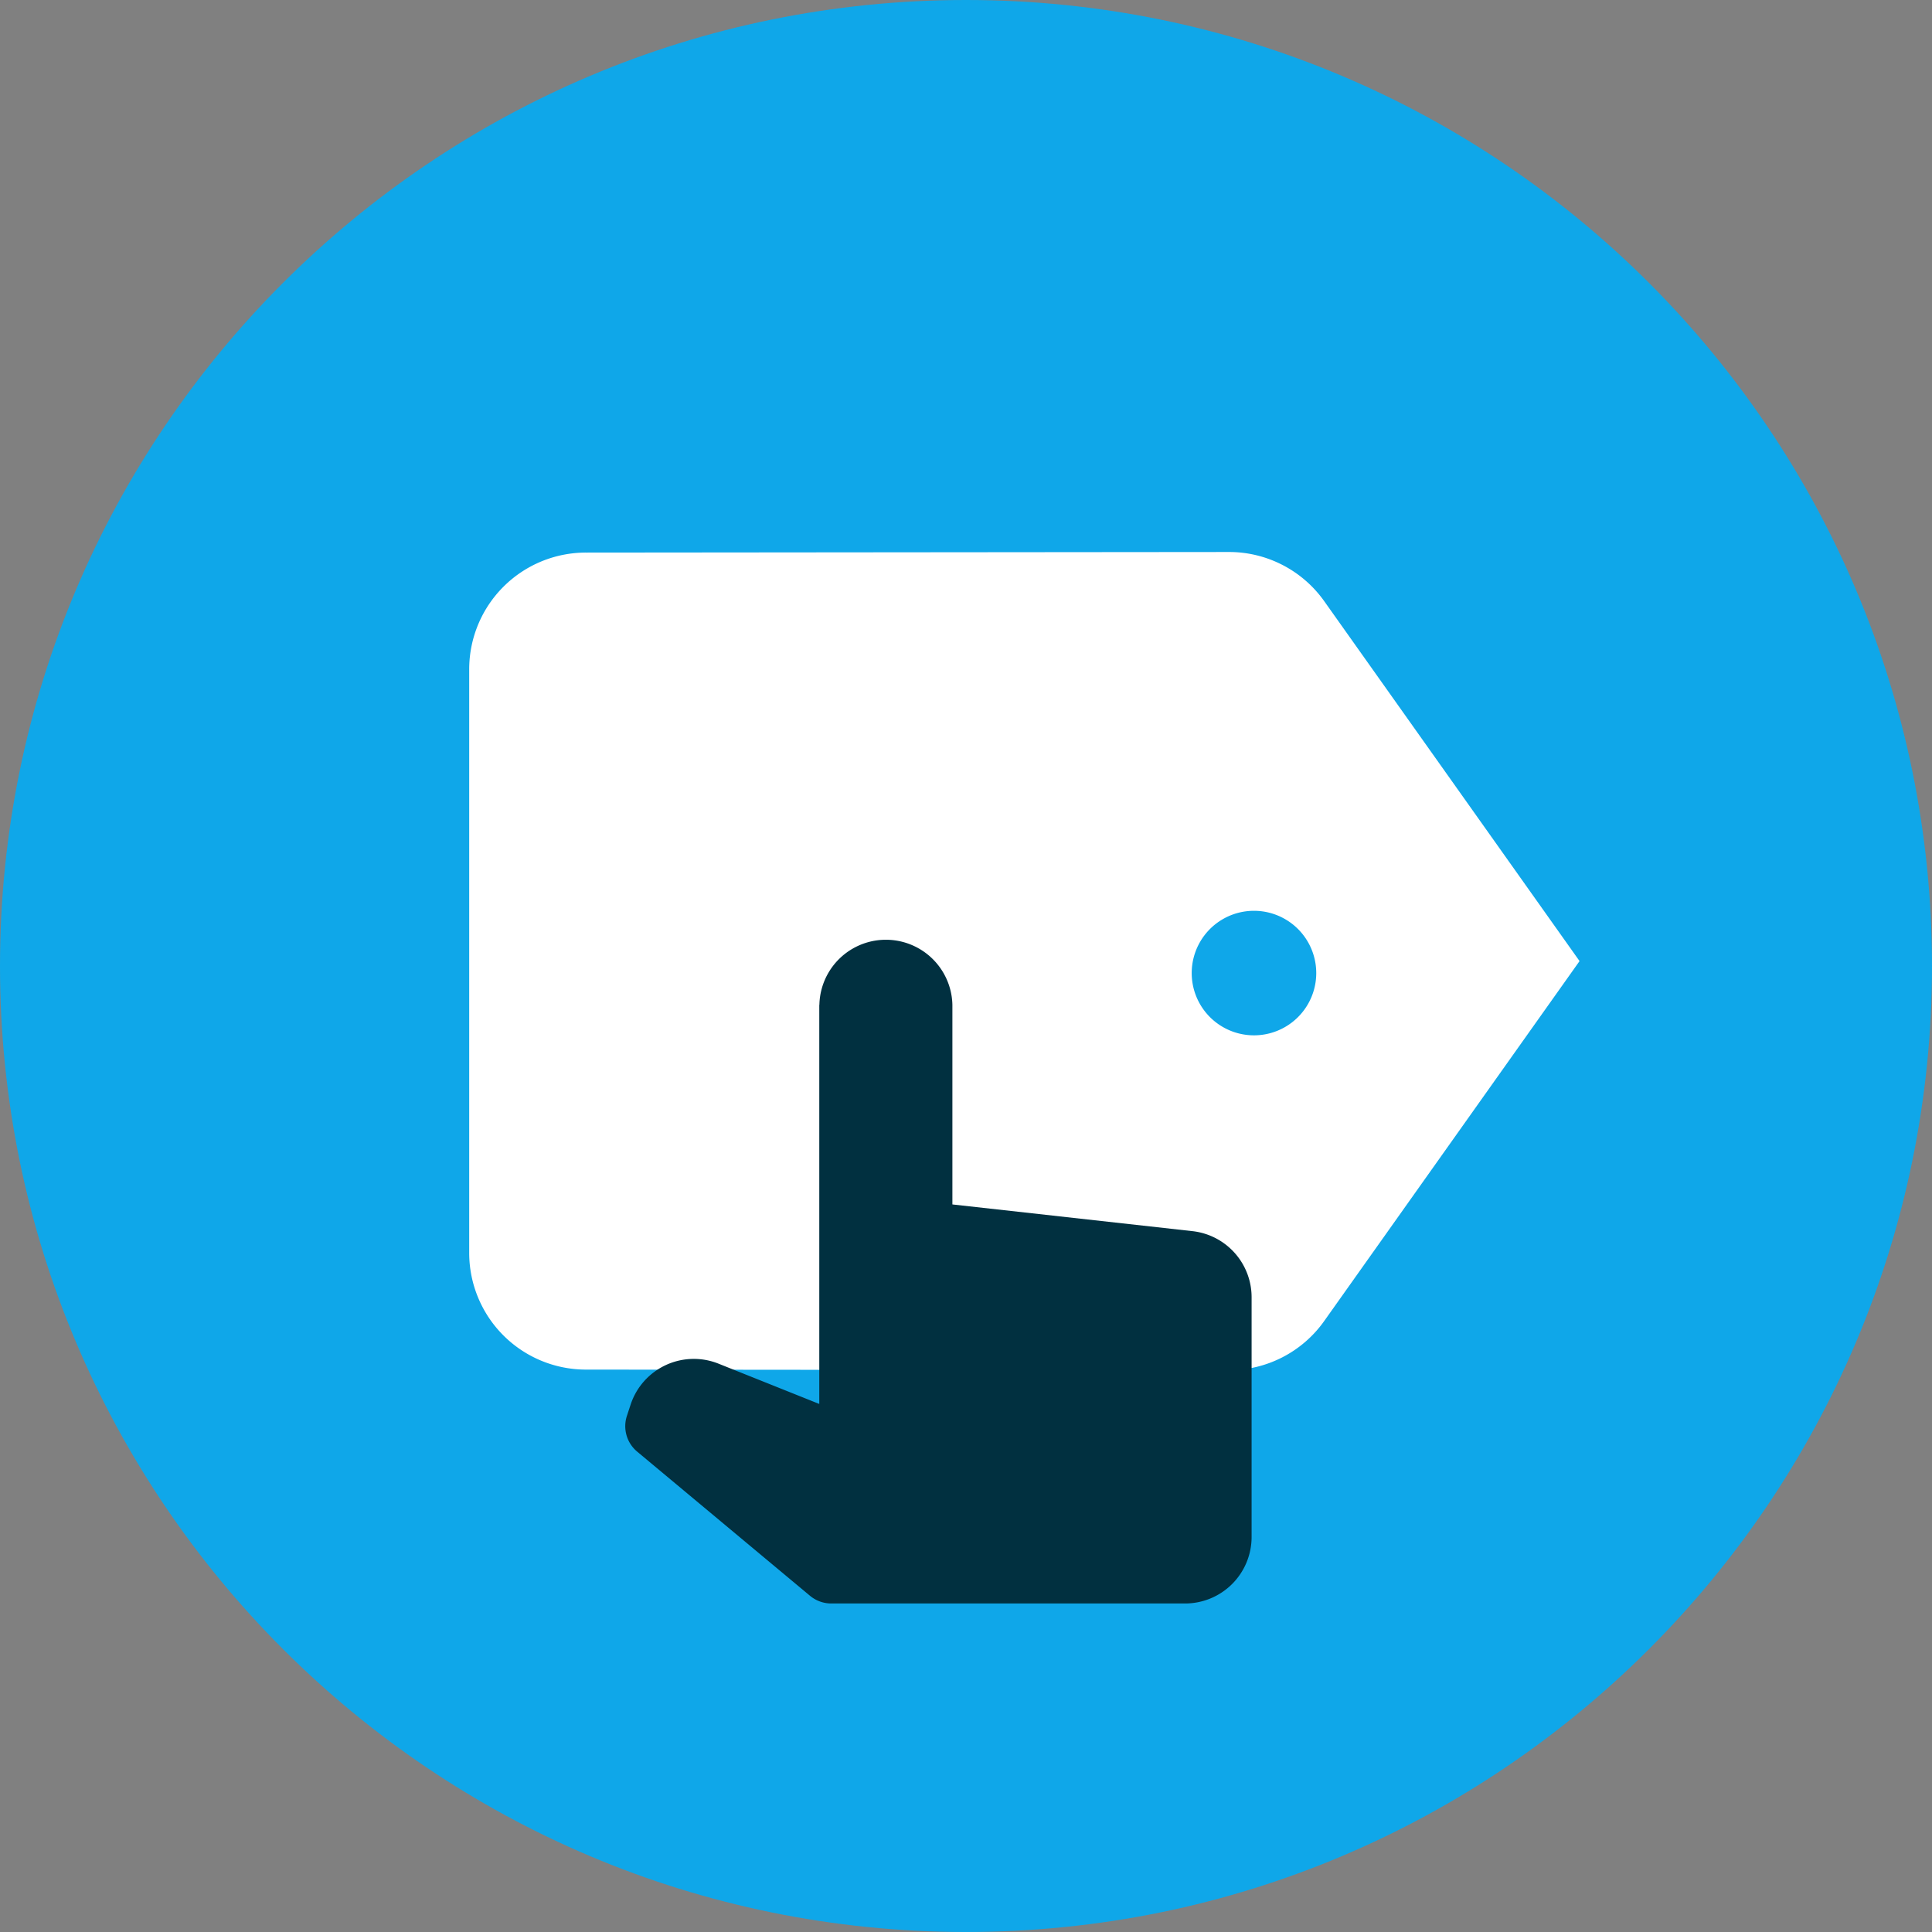
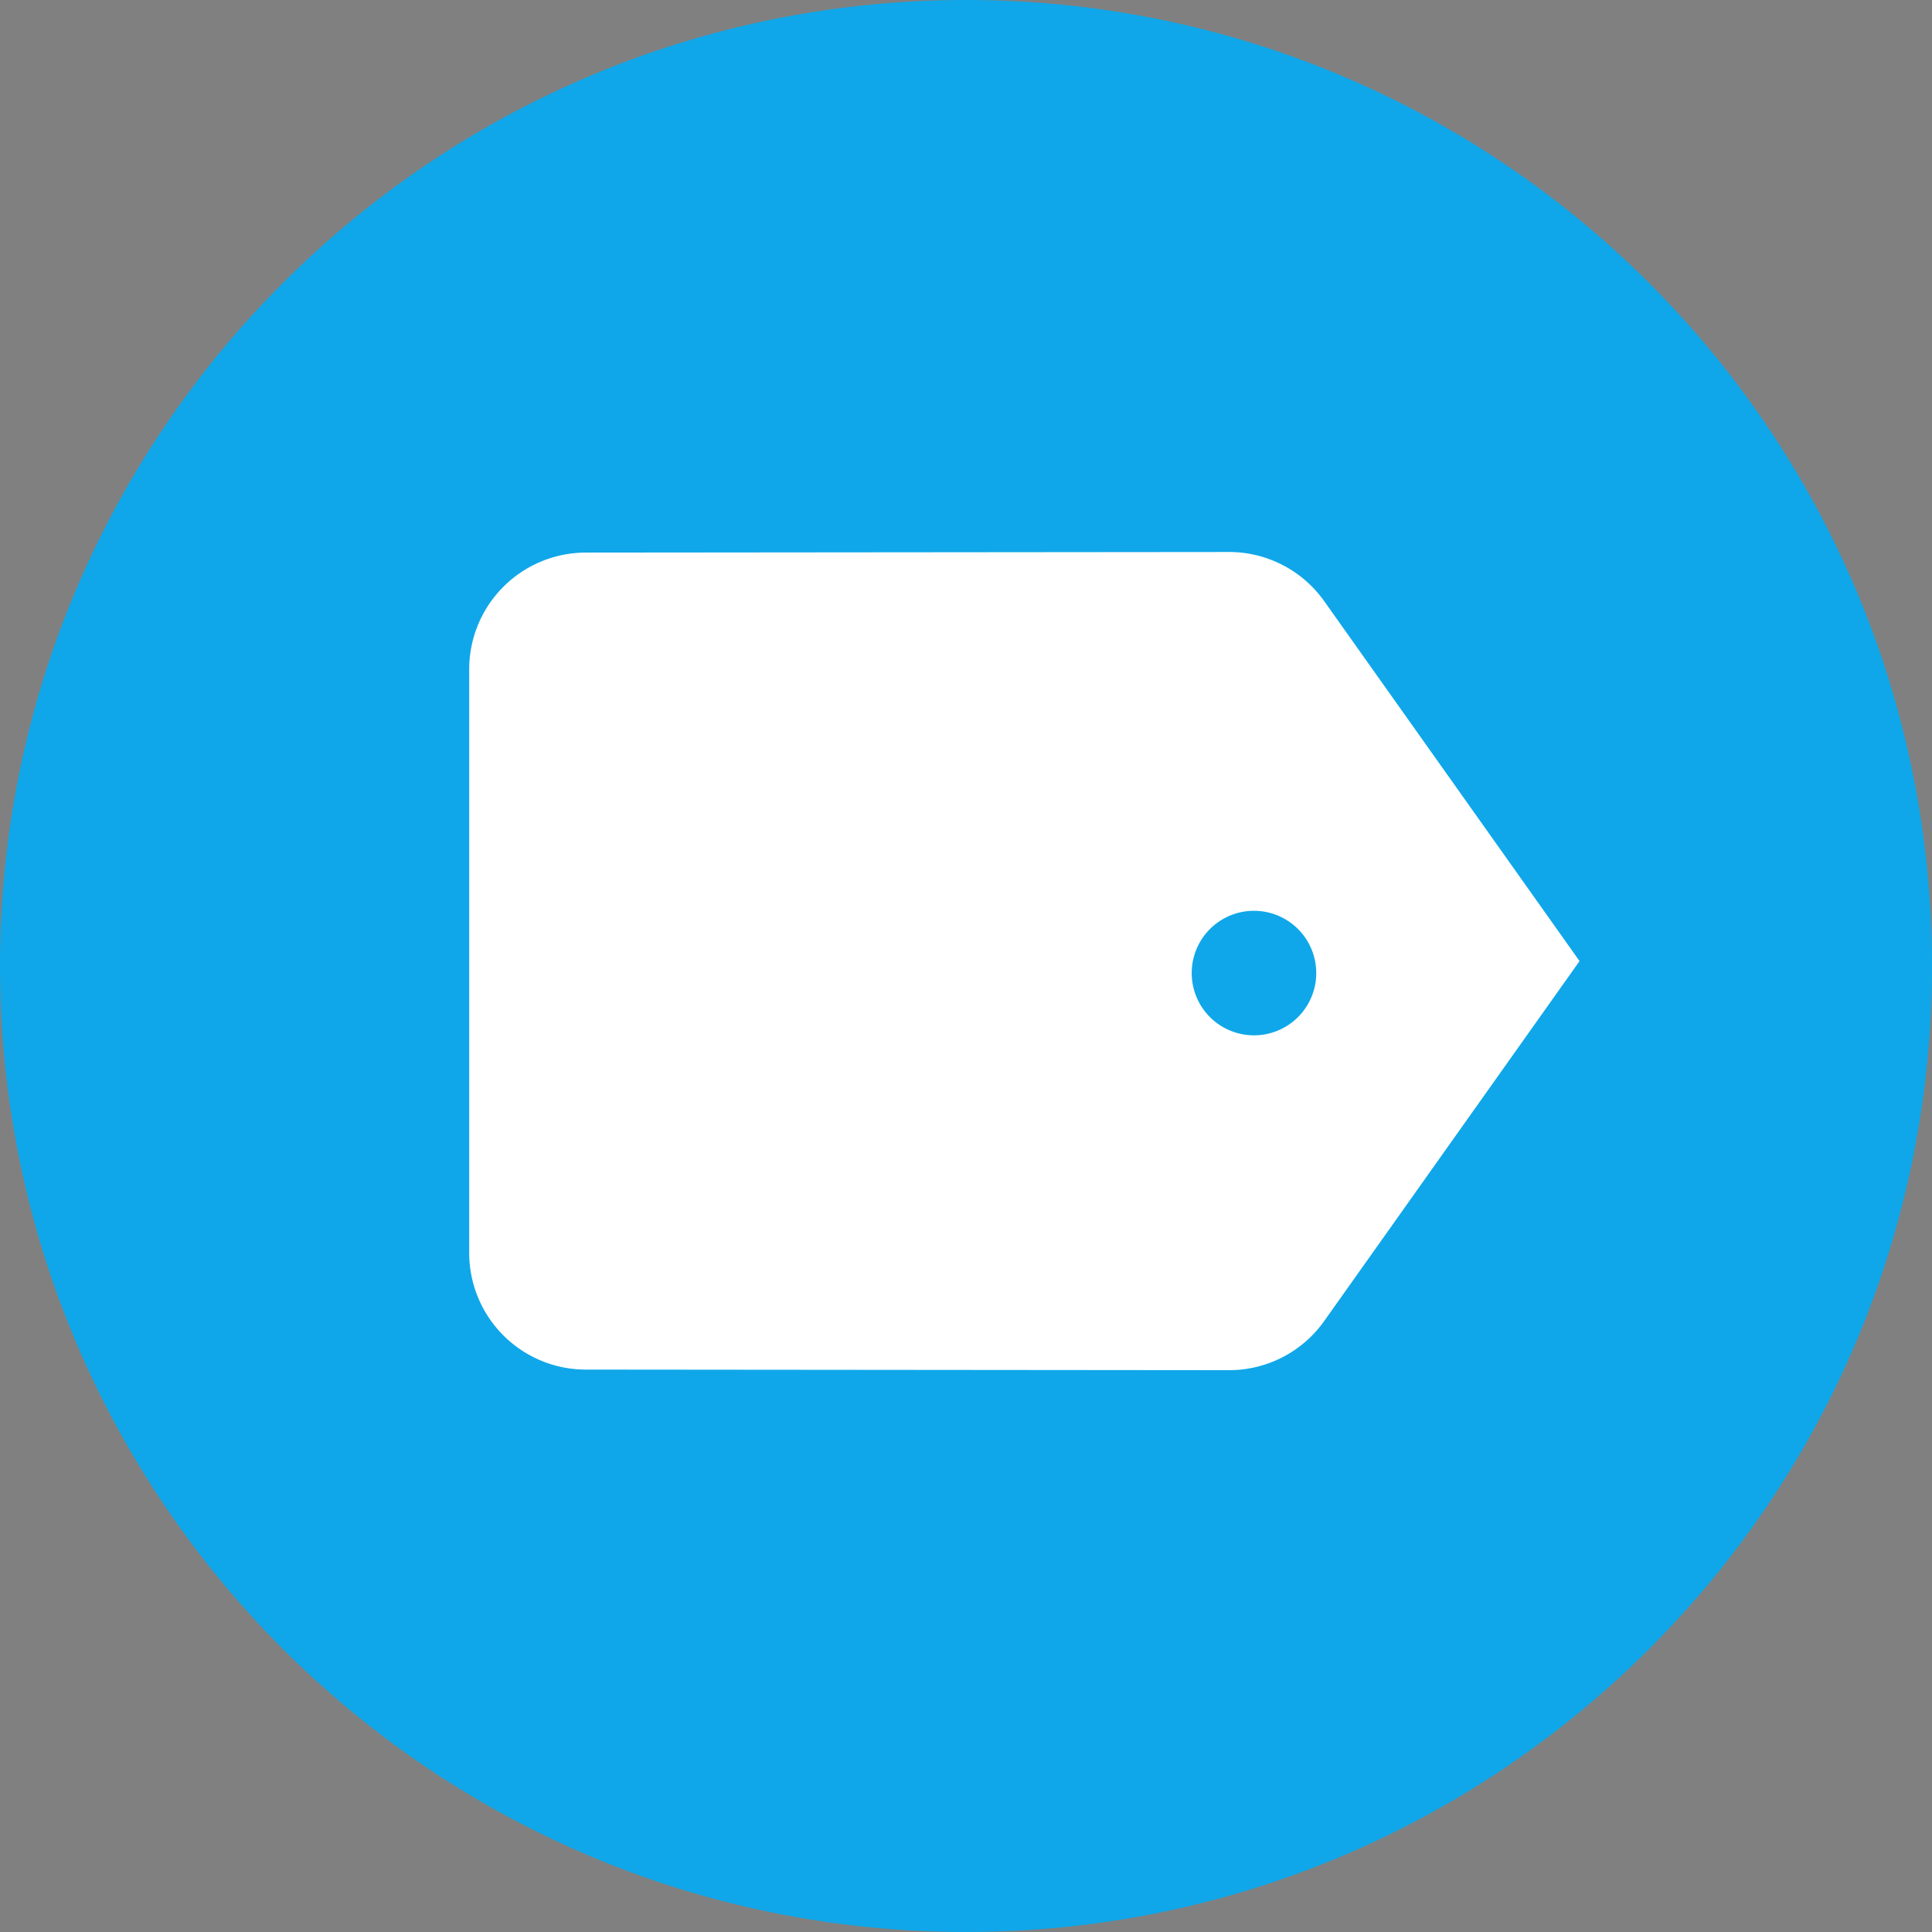
<svg xmlns="http://www.w3.org/2000/svg" width="70" height="70" viewBox="0 0 70 70">
  <rect x="0" y="0" width="70" height="70" fill="#808080" stroke="none" />
  <path d="M35 70c19.33 0 35-15.67 35-35S54.33 0 35 0 0 15.67 0 35s15.67 35 35 35Z" fill="#0FA7E9" />
  <path fill-rule="evenodd" clip-rule="evenodd" d="M46.468 20.47a4.22 4.22 0 0 1 1.509 1.309l9.253 13.043-9.253 13.043a4.221 4.221 0 0 1-3.451 1.779l-23.291-.021A4.229 4.229 0 0 1 17 45.409V24.235a4.23 4.23 0 0 1 4.235-4.214L44.526 20a4.222 4.222 0 0 1 1.942.47Zm1.222 14.786a2.256 2.256 0 1 1-4.512 0 2.256 2.256 0 0 1 4.512 0Z" fill="white" />
-   <path d="M29.684 36.41v14.458l-3.651-1.46a2.41 2.41 0 0 0-3.182 1.476l-.136.413a1.2 1.2 0 0 0 .373 1.3l6.261 5.222c.217.18.49.279.772.278h12.817a2.41 2.41 0 0 0 2.41-2.41v-8.69a2.41 2.41 0 0 0-2.141-2.39l-8.7-.968V36.41a2.41 2.41 0 0 0-4.819 0h-.004Z" fill="#013040" />
</svg>